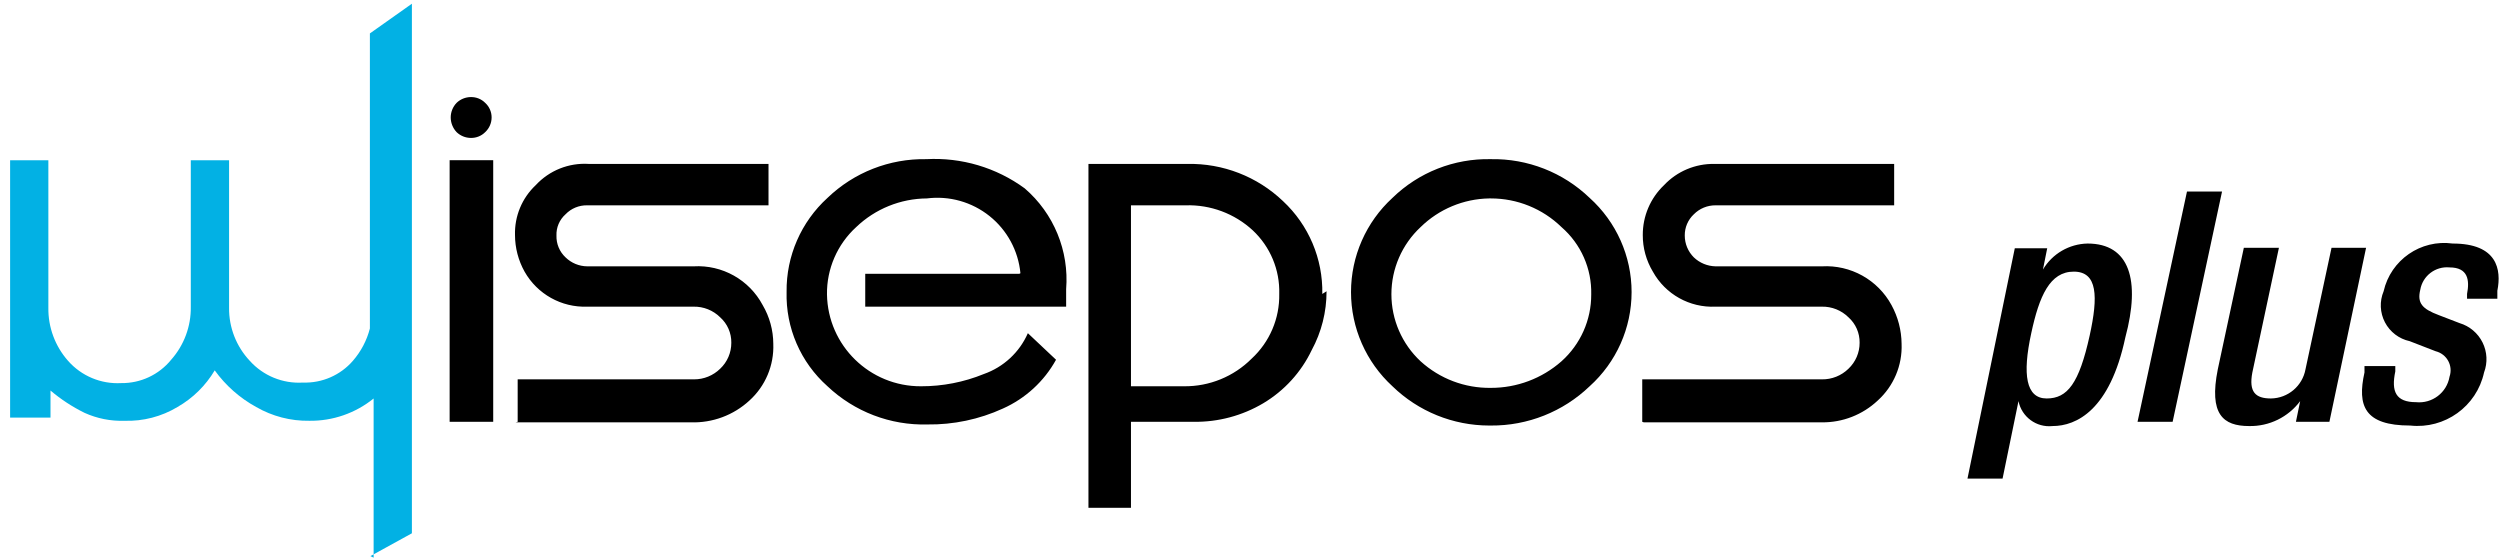
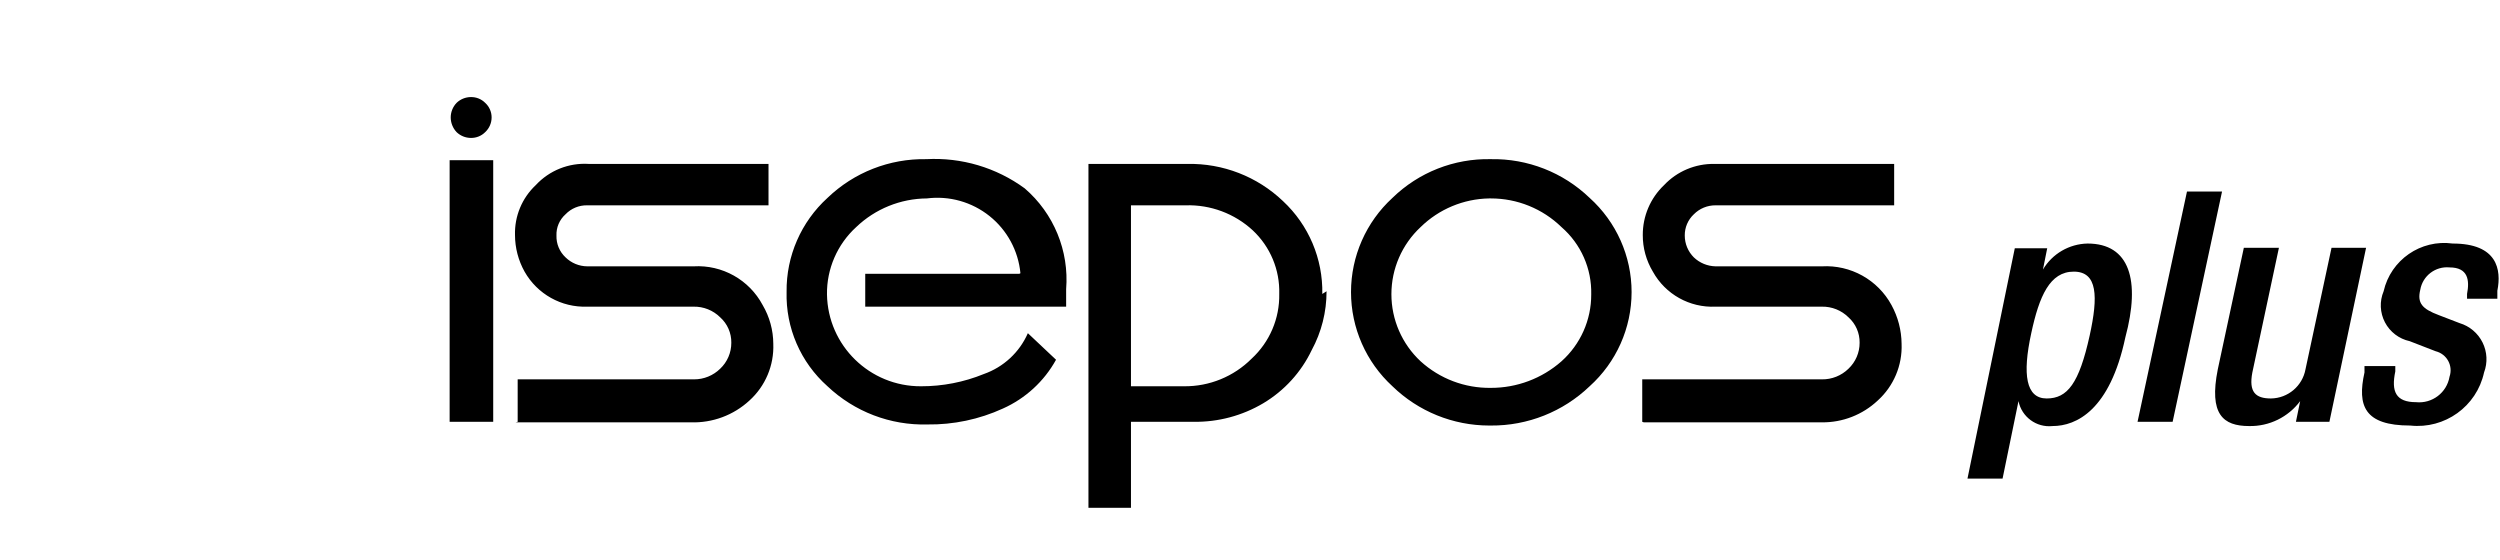
<svg xmlns="http://www.w3.org/2000/svg" width="116" height="26" viewBox="0 0 116 26" fill="none">
-   <path fill-rule="evenodd" clip-rule="evenodd" d="M17.188 25.803L19.112 24.744V18.515V15.289V14.575V0.172L17.163 1.551C17.163 5.835 17.163 10.045 17.163 14.329V14.551V15.24C17.021 15.795 16.75 16.309 16.374 16.742C15.794 17.411 14.942 17.782 14.056 17.751C13.123 17.809 12.214 17.437 11.59 16.742C10.964 16.076 10.619 15.194 10.629 14.28V7.435H8.853V14.231C8.868 15.136 8.543 16.015 7.941 16.693C7.375 17.389 6.521 17.788 5.623 17.776C4.685 17.828 3.776 17.446 3.157 16.742C2.557 16.063 2.231 15.185 2.244 14.28V7.435H0.469V19.376H2.343V18.121C2.824 18.529 3.355 18.876 3.921 19.155C4.501 19.418 5.134 19.545 5.771 19.524C6.637 19.553 7.494 19.331 8.237 18.884C8.949 18.476 9.544 17.891 9.963 17.185C10.469 17.887 11.126 18.468 11.886 18.884C12.635 19.317 13.487 19.538 14.352 19.524C15.437 19.539 16.493 19.173 17.336 18.49V25.876L17.188 25.803Z" fill="#02B1E4" />
  <path d="M22.885 19.572H20.863V7.434H22.885V19.572ZM20.913 5.44C20.916 5.192 21.013 4.955 21.184 4.775C21.362 4.602 21.601 4.505 21.85 4.504C22.099 4.5 22.34 4.597 22.515 4.775C22.702 4.946 22.809 5.187 22.811 5.44C22.813 5.701 22.706 5.951 22.515 6.129C22.34 6.307 22.099 6.404 21.85 6.4C21.601 6.399 21.362 6.302 21.184 6.129C21.009 5.942 20.912 5.695 20.913 5.44ZM24.02 19.572V17.602H32.207C32.659 17.603 33.092 17.426 33.415 17.11C33.748 16.797 33.935 16.36 33.933 15.904C33.94 15.453 33.751 15.022 33.415 14.722C33.088 14.398 32.643 14.22 32.182 14.229H27.25C26.052 14.274 24.93 13.647 24.34 12.604C24.05 12.085 23.897 11.5 23.896 10.906C23.871 10.032 24.221 9.19 24.858 8.591C25.489 7.908 26.395 7.546 27.324 7.606H35.659V9.527H27.25C26.869 9.518 26.502 9.67 26.239 9.945C25.959 10.195 25.805 10.556 25.82 10.93C25.808 11.311 25.961 11.679 26.239 11.94C26.509 12.205 26.872 12.355 27.25 12.358H32.182C33.511 12.28 34.763 12.982 35.388 14.156C35.708 14.701 35.878 15.321 35.881 15.953C35.92 16.952 35.514 17.917 34.771 18.587C34.035 19.266 33.061 19.628 32.059 19.597H23.921L24.02 19.572ZM47.348 12.678C47.249 11.636 46.732 10.679 45.914 10.025C45.096 9.371 44.048 9.075 43.008 9.207C41.785 9.215 40.611 9.691 39.728 10.536C38.85 11.338 38.356 12.475 38.372 13.663C38.412 16.037 40.359 17.936 42.737 17.923C43.734 17.925 44.723 17.733 45.646 17.356C46.562 17.035 47.304 16.348 47.693 15.46L49 16.692C48.447 17.694 47.581 18.489 46.534 18.957C45.436 19.459 44.24 19.711 43.032 19.695C41.313 19.742 39.645 19.104 38.396 17.923C37.147 16.813 36.453 15.209 36.498 13.54C36.479 11.884 37.17 10.298 38.396 9.182C39.626 7.999 41.276 7.353 42.983 7.385C44.615 7.297 46.227 7.775 47.545 8.739C48.897 9.903 49.611 11.641 49.469 13.417C49.469 13.663 49.469 13.959 49.469 14.229H40.147V12.703H47.299L47.348 12.678ZM52.28 9.527H55.017C56.165 9.492 57.28 9.907 58.124 10.684C58.941 11.447 59.39 12.523 59.357 13.639C59.379 14.777 58.912 15.87 58.075 16.642C57.246 17.472 56.117 17.934 54.943 17.923H52.477V9.502L52.28 9.527ZM61.355 13.639C61.387 12.009 60.724 10.442 59.53 9.33C58.337 8.192 56.741 7.572 55.091 7.606H50.504V23.561H52.477V19.572H55.387C56.523 19.588 57.641 19.289 58.617 18.71C59.592 18.128 60.373 17.272 60.862 16.248C61.317 15.409 61.554 14.47 61.552 13.515L61.355 13.639ZM69.098 9.207C67.906 9.227 66.768 9.703 65.917 10.536C65.052 11.342 64.561 12.47 64.561 13.651C64.561 14.832 65.052 15.96 65.917 16.765C66.806 17.573 67.97 18.014 69.172 17.997C70.379 18.001 71.546 17.563 72.452 16.765C73.335 15.976 73.838 14.847 73.833 13.663C73.862 12.467 73.356 11.321 72.452 10.536C71.575 9.682 70.397 9.205 69.172 9.207H69.098ZM69.098 19.745C67.421 19.744 65.811 19.09 64.61 17.923C63.384 16.799 62.687 15.214 62.687 13.552C62.687 11.891 63.384 10.306 64.61 9.182C65.827 7.996 67.471 7.348 69.172 7.385C70.879 7.353 72.529 7.999 73.759 9.182C74.998 10.298 75.706 11.886 75.706 13.552C75.706 15.219 74.998 16.807 73.759 17.923C72.527 19.105 70.881 19.759 69.172 19.745H69.098ZM76.2 19.572V17.602H84.535C84.995 17.609 85.439 17.432 85.768 17.11C86.1 16.797 86.288 16.36 86.286 15.904C86.293 15.453 86.104 15.022 85.768 14.722C85.441 14.398 84.996 14.22 84.535 14.229H79.603C78.402 14.285 77.274 13.655 76.693 12.604C76.385 12.091 76.222 11.504 76.225 10.906C76.221 10.031 76.577 9.194 77.211 8.591C77.817 7.947 78.668 7.589 79.554 7.606H87.889V9.527H79.603C79.223 9.524 78.859 9.675 78.592 9.945C78.32 10.2 78.168 10.558 78.173 10.93C78.173 11.309 78.324 11.672 78.592 11.94C78.864 12.201 79.225 12.35 79.603 12.358H84.535C85.87 12.282 87.128 12.983 87.766 14.156C88.067 14.707 88.228 15.325 88.234 15.953C88.273 16.952 87.867 17.917 87.124 18.587C86.424 19.245 85.496 19.607 84.535 19.597H76.274L76.2 19.572Z" fill="black" />
  <path d="M91.291 22.207H92.919L93.658 18.612C93.807 19.346 94.49 19.848 95.237 19.769C96.346 19.769 97.9 19.031 98.615 15.658C99.33 12.998 98.812 11.3 96.864 11.3C96.011 11.317 95.228 11.773 94.793 12.506L94.99 11.521H93.486L91.291 22.207ZM94.25 15.461C94.62 13.737 95.113 12.604 96.223 12.604C97.333 12.604 97.357 13.762 96.963 15.559C96.47 17.8 95.927 18.489 94.965 18.489C94.004 18.489 93.831 17.381 94.25 15.461ZM99.182 19.572H100.81L103.103 8.887H101.476L99.182 19.572ZM106.58 19.572H108.084L109.786 11.497H108.183L106.975 17.135C106.833 17.911 106.162 18.478 105.372 18.489C104.657 18.489 104.336 18.194 104.509 17.283L105.742 11.497H104.114L102.906 17.135C102.487 19.228 103.152 19.769 104.361 19.769C105.291 19.787 106.172 19.356 106.728 18.612L106.531 19.572H106.58ZM115.877 13.86V13.491C116.074 12.506 115.877 11.3 113.805 11.3C112.323 11.097 110.931 12.059 110.6 13.515C110.405 13.981 110.428 14.508 110.661 14.955C110.894 15.402 111.315 15.723 111.808 15.83L113.016 16.298C113.265 16.36 113.476 16.523 113.598 16.748C113.72 16.972 113.741 17.238 113.658 17.48C113.532 18.22 112.853 18.737 112.104 18.661C111.167 18.661 110.945 18.169 111.142 17.233V16.987H109.712V17.283C109.367 18.834 109.712 19.745 111.833 19.745C113.438 19.92 114.917 18.858 115.26 17.283C115.431 16.829 115.406 16.326 115.191 15.892C114.976 15.458 114.59 15.132 114.126 14.993L113.164 14.623C112.375 14.328 112.153 14.057 112.301 13.442C112.414 12.797 113.005 12.346 113.658 12.408C114.521 12.408 114.595 12.998 114.471 13.639V13.86H115.877Z" fill="black" />
</svg>